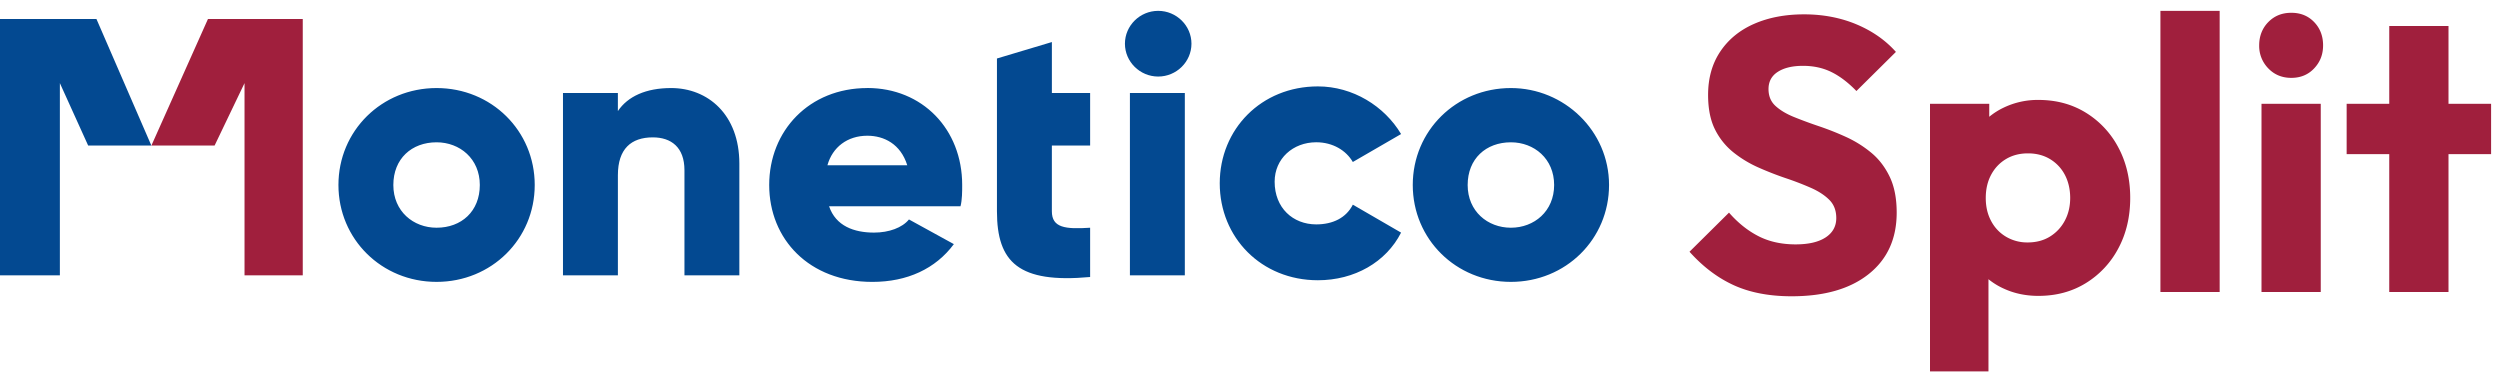
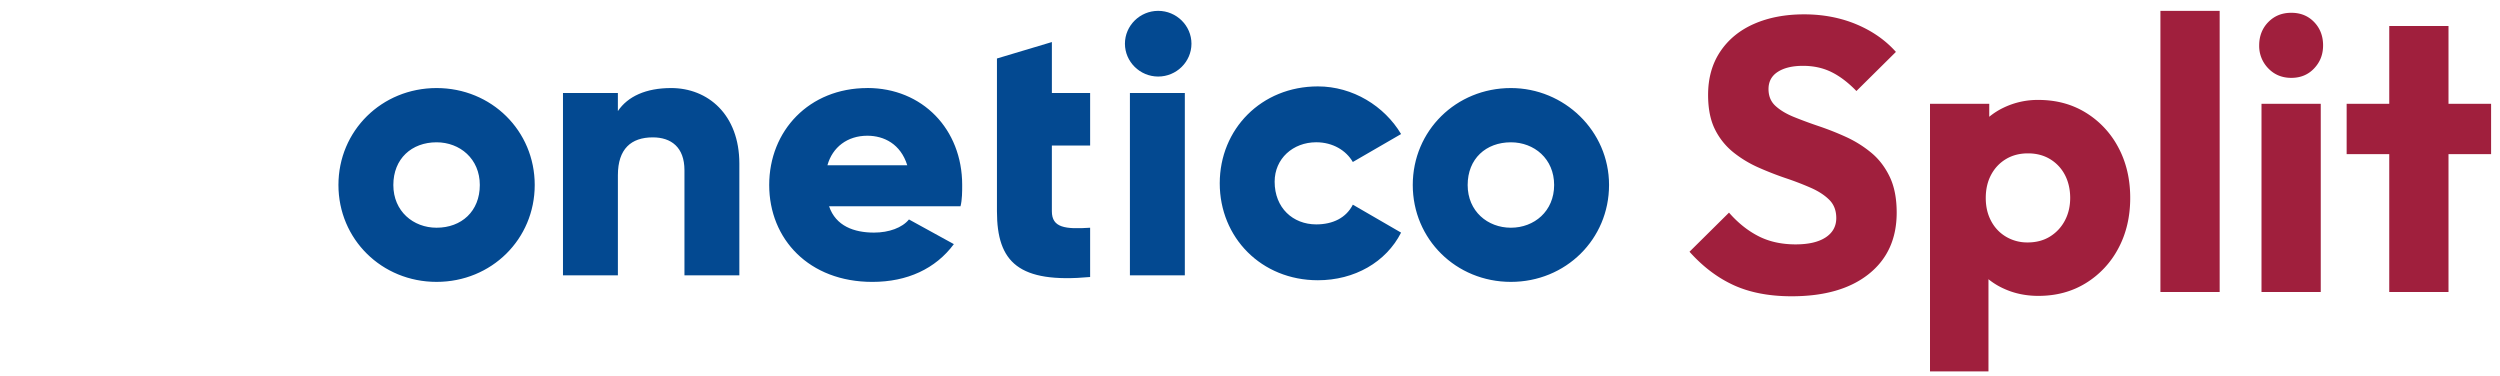
<svg xmlns="http://www.w3.org/2000/svg" width="173" height="26" fill="none">
  <path d="M30.211 6.093c-3.799 0-6.791 2.955-6.791 6.707 0 3.751 2.992 6.706 6.791 6.706 3.8 0 6.792-2.955 6.792-6.706 0-3.752-2.992-6.707-6.792-6.707zm0 9.665c-1.611 0-2.992-1.138-2.992-2.956 0-1.817 1.267-2.955 2.992-2.955 1.612 0 2.992 1.138 2.992 2.955 0 1.818-1.267 2.956-2.992 2.956zM46.44 6.093c-1.728 0-2.992.569-3.683 1.593V6.434h-3.799v12.62h3.8V12.12c0-1.82.92-2.614 2.417-2.614 1.268 0 2.189.682 2.189 2.272v7.276h3.799v-7.73c0-3.411-2.188-5.231-4.72-5.231h-.003zm13.58 0c-4.029 0-6.791 2.955-6.791 6.707s2.762 6.707 7.138 6.707c2.418 0 4.376-.91 5.64-2.614L62.9 15.186c-.46.57-1.381.91-2.418.91-1.381 0-2.648-.455-3.109-1.82h9.094c.116-.455.116-1.024.116-1.479 0-3.865-2.762-6.707-6.561-6.707v.003zm-2.762 5.344c.347-1.251 1.381-2.045 2.762-2.045 1.151 0 2.302.569 2.763 2.045h-5.527.002zM72.789 2.91l-3.8 1.138v10.573c0 3.524 1.498 5.003 6.448 4.548v-3.41c-1.727.113-2.648 0-2.648-1.138v-4.548h2.648V6.435H72.79V2.91zm9.199 3.525H78.19v12.62h3.8V6.435zM80.147.751c-1.267 0-2.302 1.024-2.302 2.273s1.038 2.273 2.302 2.273c1.265 0 2.302-1.024 2.302-2.273S81.412.751 80.147.751zm10.937 9.094c1.15 0 2.071.569 2.531 1.365l3.34-1.934c-1.152-1.934-3.34-3.297-5.758-3.297-3.913 0-6.791 2.956-6.791 6.707 0 3.752 2.878 6.707 6.791 6.707 2.532 0 4.72-1.251 5.757-3.296l-3.338-1.934c-.46.91-1.382 1.365-2.532 1.365-1.612 0-2.879-1.138-2.879-2.955 0-1.593 1.267-2.728 2.879-2.728zm13.47-3.752c-3.799 0-6.791 2.955-6.791 6.707 0 3.751 2.992 6.706 6.791 6.706 3.799 0 6.792-2.955 6.792-6.706 0-3.752-3.109-6.707-6.792-6.707zm0 9.665c-1.611 0-2.992-1.138-2.992-2.956 0-1.817 1.267-2.955 2.992-2.955 1.611 0 2.992 1.138 2.992 2.955 0 1.818-1.381 2.956-2.992 2.956z" fill="#034991" />
-   <path d="M14.39 1.317h6.561v17.737h-4.03V5.752l-2.071 4.32h-4.373l3.913-8.755z" fill="#A01F3D" />
-   <path d="M6.678 1.317H0v17.737h4.143V5.752l1.958 4.32h4.373L6.675 1.317h.003z" fill="#034991" />
  <path d="M123.988 20.502c-1.554 0-2.888-.255-4.006-.764-1.117-.509-2.139-1.28-3.068-2.318l2.733-2.707c.608.697 1.281 1.239 2.023 1.622.743.383 1.603.576 2.586.576.893 0 1.587-.16 2.077-.482.491-.322.737-.77.737-1.34 0-.518-.16-.938-.482-1.26-.322-.321-.745-.597-1.273-.83a20.733 20.733 0 0 0-1.742-.67 22.337 22.337 0 0 1-1.889-.738 7.848 7.848 0 0 1-1.729-1.045 4.711 4.711 0 0 1-1.273-1.58c-.321-.636-.482-1.435-.482-2.4 0-1.16.281-2.162.844-3 .563-.84 1.345-1.48 2.345-1.917 1-.437 2.152-.656 3.457-.656 1.305 0 2.533.233 3.631.696 1.099.464 2.005 1.1 2.72 1.903l-2.733 2.707c-.571-.59-1.147-1.027-1.729-1.313-.581-.287-1.238-.43-1.969-.43-.732 0-1.314.14-1.742.416-.429.276-.643.675-.643 1.193 0 .482.16.87.482 1.165.322.295.745.55 1.273.764a30.97 30.97 0 0 0 1.742.643 19.67 19.67 0 0 1 1.889.75 7.808 7.808 0 0 1 1.729 1.086c.528.437.951.992 1.273 1.662.321.67.482 1.495.482 2.479 0 1.803-.643 3.22-1.93 4.247-1.286 1.027-3.063 1.541-5.333 1.541zm9.568 5.199V7.183h4.1v3.35l-.67 3.162.616 3.163V25.7h-4.046zm7.503-5.226c-.876 0-1.68-.169-2.411-.509a4.785 4.785 0 0 1-1.796-1.407 3.86 3.86 0 0 1-.804-2.05v-5.494a4.08 4.08 0 0 1 .804-2.09 4.817 4.817 0 0 1 1.796-1.474 5.429 5.429 0 0 1 2.411-.536c1.233 0 2.327.295 3.283.884a6.214 6.214 0 0 1 2.251 2.412c.544 1.019.818 2.18.818 3.484 0 1.305-.274 2.466-.818 3.484a6.213 6.213 0 0 1-2.251 2.412c-.956.59-2.05.884-3.283.884zm-.75-3.698c.59 0 1.104-.134 1.541-.402a2.846 2.846 0 0 0 1.032-1.099c.249-.463.375-.991.375-1.58 0-.59-.126-1.145-.375-1.609a2.755 2.755 0 0 0-1.032-1.085c-.437-.26-.943-.389-1.514-.389-.571 0-1.077.129-1.514.389-.437.26-.783.622-1.032 1.085-.249.464-.375 1-.375 1.608 0 .608.12 1.118.362 1.581.241.464.584.831 1.031 1.1a2.87 2.87 0 0 0 1.501.401zm9.192 3.43V.751h4.1v19.456h-4.1zm9.058-14.819c-.643 0-1.174-.22-1.594-.657a2.214 2.214 0 0 1-.63-1.594c0-.625.209-1.18.63-1.608.42-.43.951-.644 1.594-.644.643 0 1.171.215 1.581.644.41.428.617.964.617 1.608 0 .643-.207 1.157-.617 1.594-.41.437-.938.657-1.581.657zm-2.063 14.82V7.182h4.1v13.024h-4.1zm5.892-9.541V7.183h9.996v3.484h-9.996zm2.948 9.54V1.797h4.1v18.41h-4.1z" fill="#A01F3D" />
</svg>